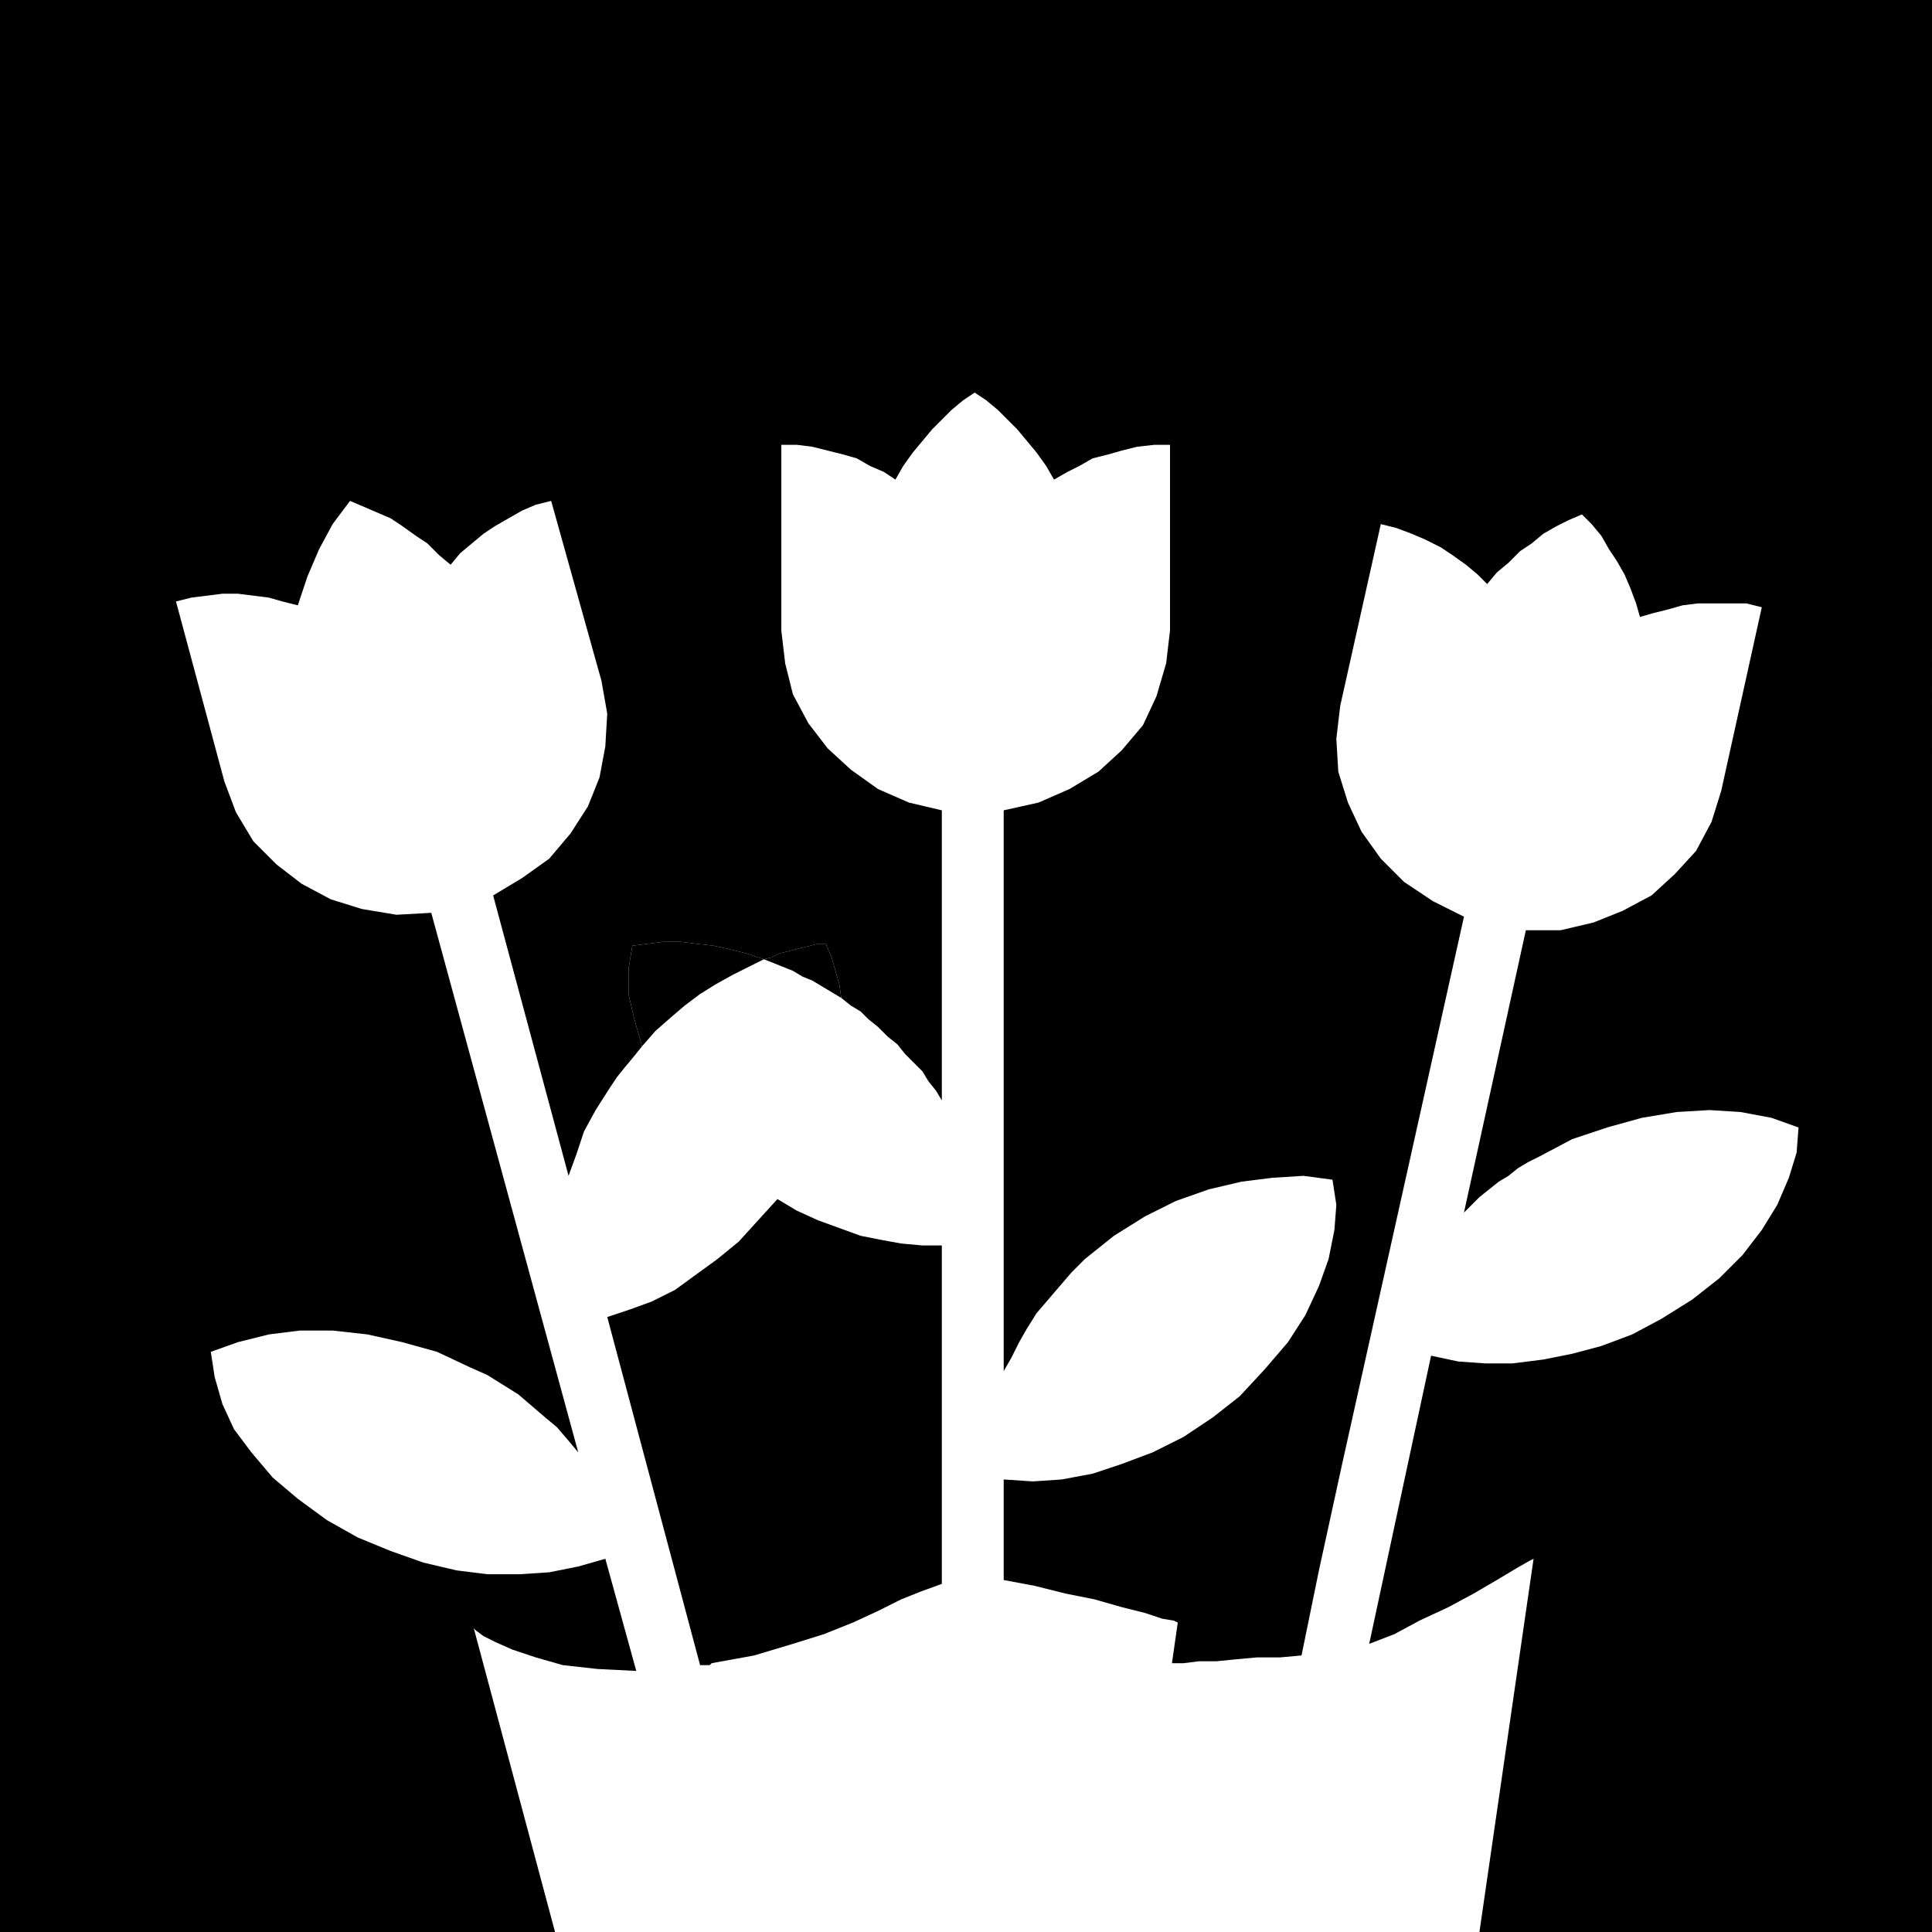
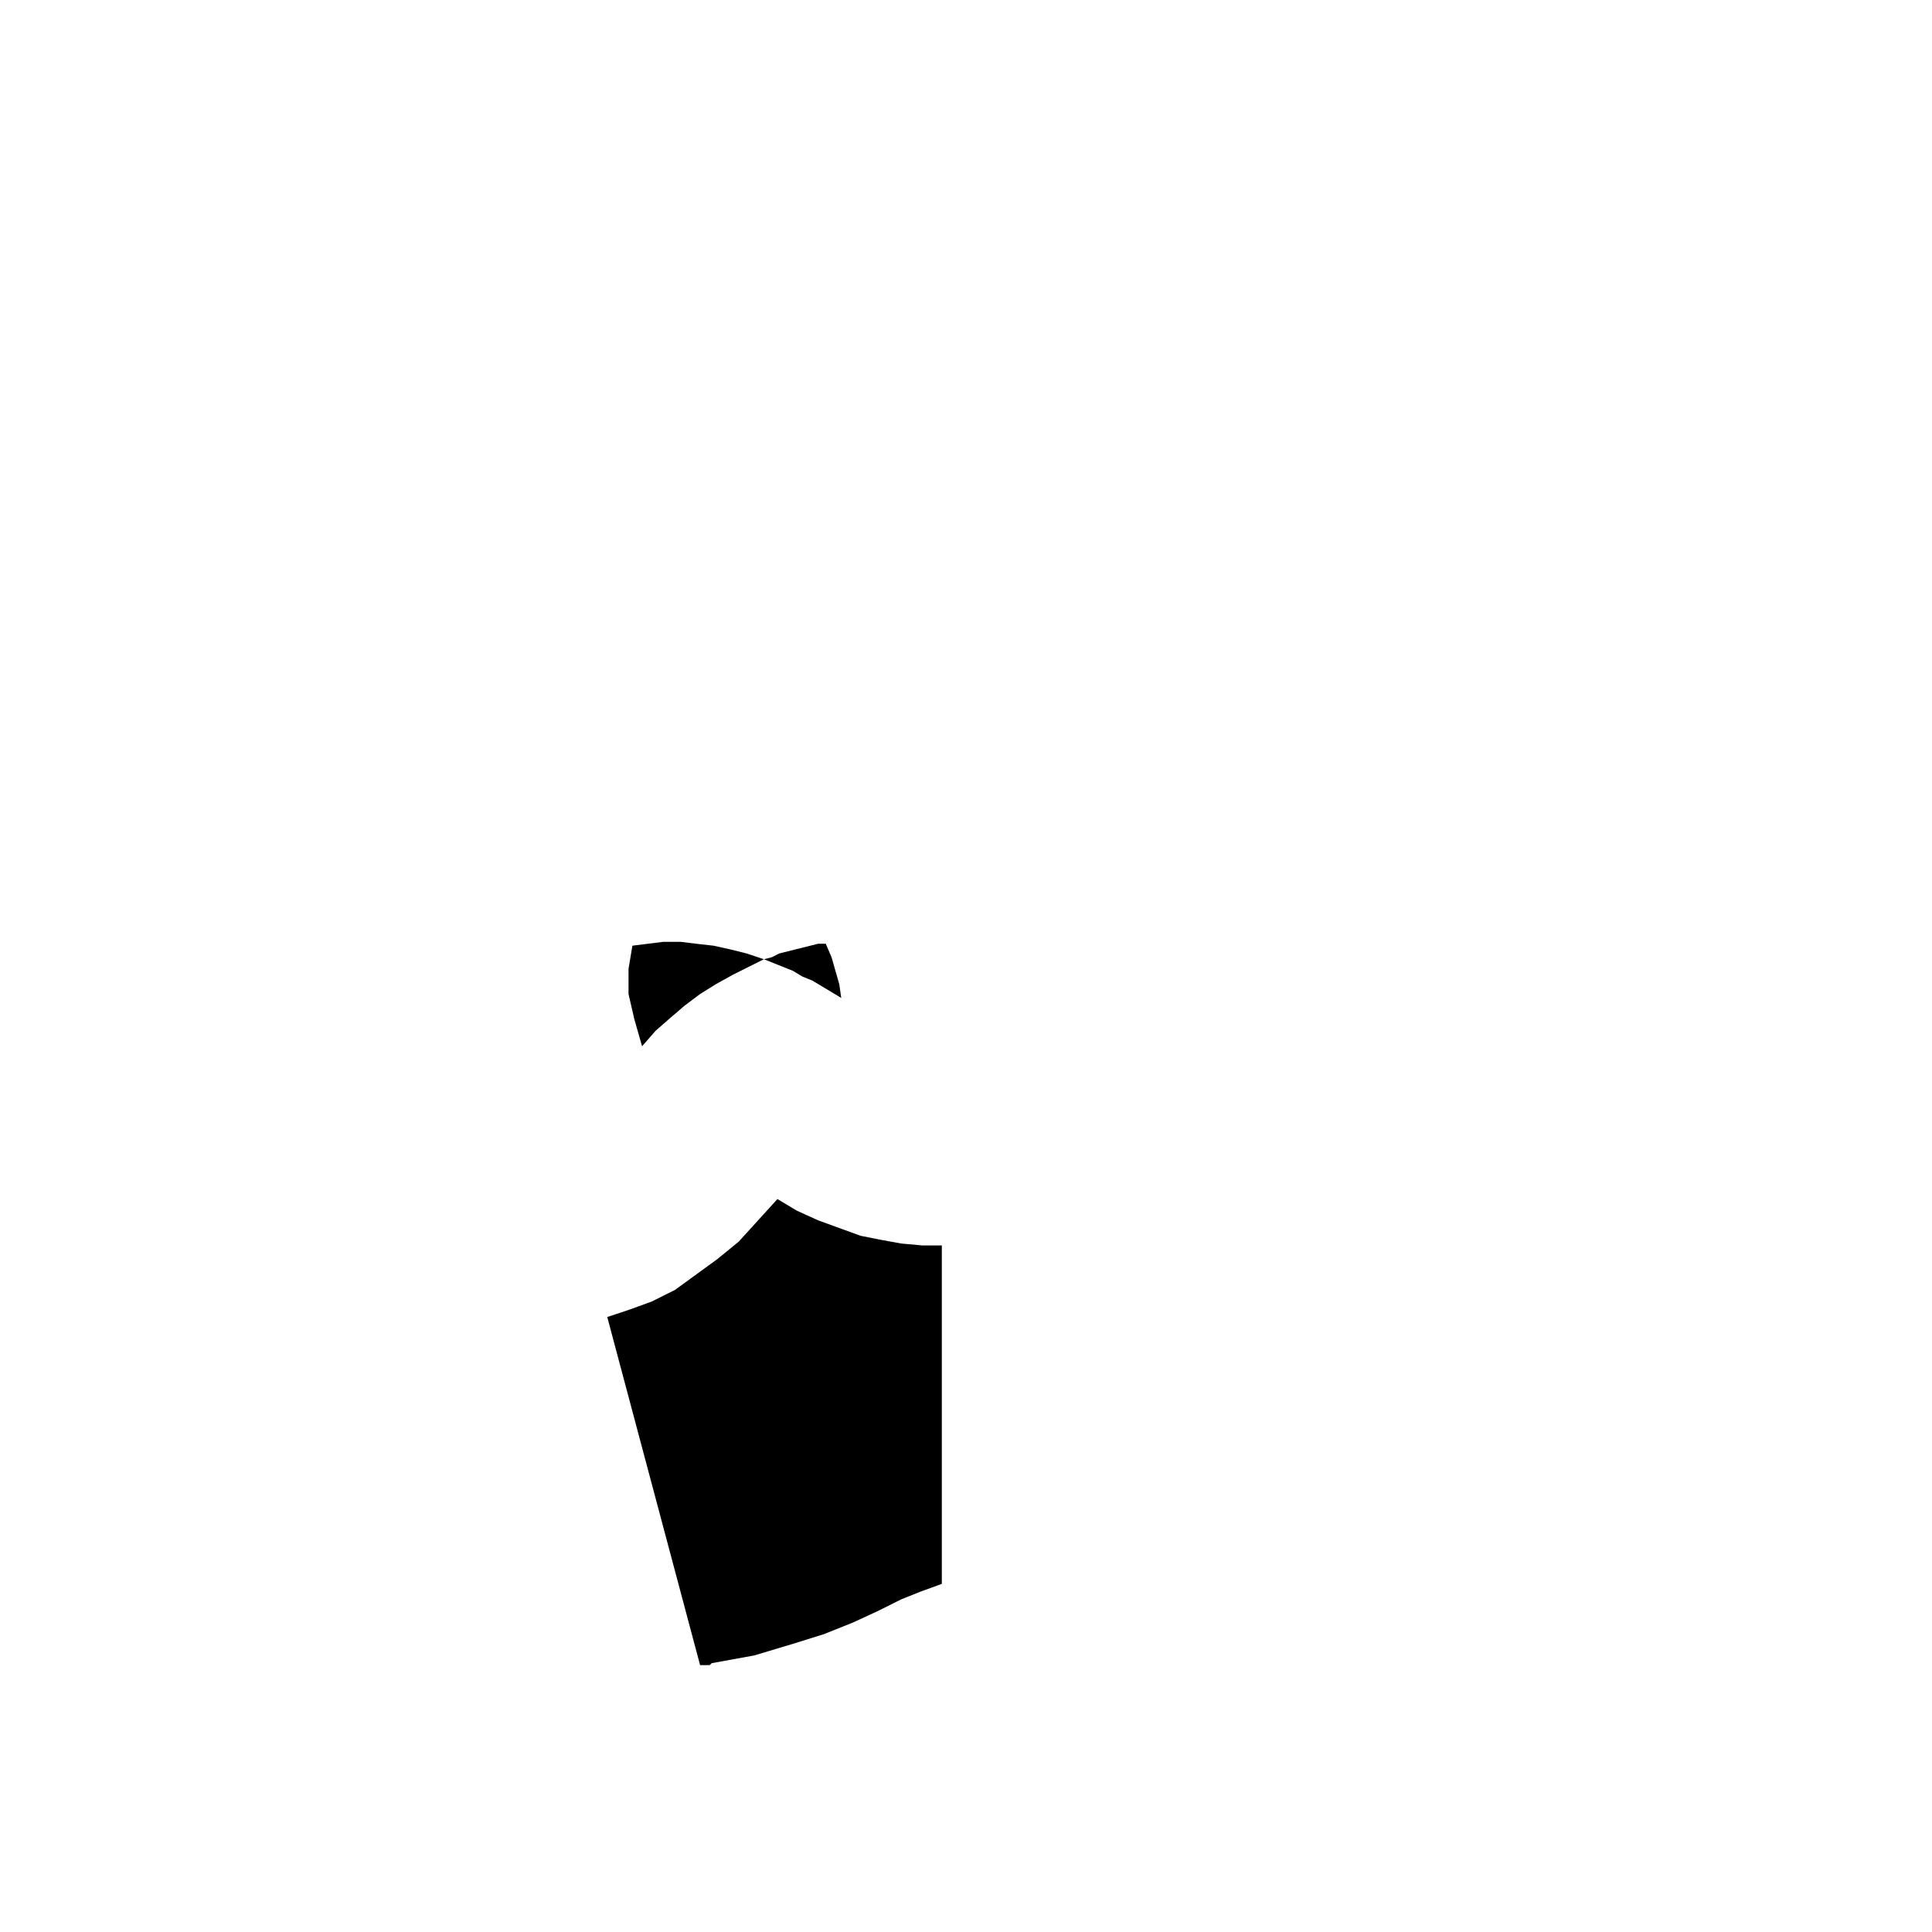
<svg xmlns="http://www.w3.org/2000/svg" width="95.904" height="95.904" fill-rule="evenodd" stroke-linecap="round" preserveAspectRatio="none" viewBox="0 0 999 999">
  <style>.pen1{stroke:none}.brush2{fill:#000}</style>
-   <path d="M999 0H0v999h287l-42-157 1 1 4 3 6 3 9 4 12 4 14 4 18 2 20 1-16-58-14 4-15 3-15 1h-17l-16-2-17-4-17-6-17-7-16-9-15-11-13-11-11-13-9-12-6-13-4-14-2-13 14-5 16-4 16-2h17l18 2 18 4 18 5 17 8 9 4 8 5 8 5 7 6 7 6 6 5 6 7 5 6-76-279-18 1-18-3-16-5-15-8-13-10-12-12-9-15-6-16-25-93 8-2 8-1 8-1h8l8 1 8 1 7 2 8 2 5-15 6-14 7-13 9-12 7 3 7 3 7 3 6 4 7 5 6 4 6 6 6 5 5-6 6-5 6-5 6-4 7-4 7-4 7-3 8-2 26 93 3 17-1 17-3 16-6 15-9 14-11 13-14 10-15 9 39 145 4-11 4-12 6-11 7-11 4-6 4-5 5-6 4-5-4-14-3-13v-13l2-12 8-1 8-1h9l8 1 9 1 9 2 8 2 9 3 4-1 4-2 4-1 4-1 4-1 4-1 4-1h4l3 7 2 7 2 7 1 7 5 4 5 3 4 4 5 4 5 5 5 4 4 5 5 5 4 4 3 5 4 5 3 5V419l-17-4-16-7-14-10-12-11-10-13-8-15-4-16-2-17v-96h8l8 1 8 2 8 2 7 2 7 4 7 3 6 4 4-7 5-7 5-6 5-6 5-5 5-5 6-5 6-4 6 4 6 5 5 5 5 5 5 6 5 6 5 7 4 7 7-4 6-3 7-4 8-2 7-2 8-2 9-1h8v96l-2 17-5 17-7 15-11 13-12 11-15 9-16 7-18 4v290l4-7 4-8 4-7 5-8 6-7 6-7 6-7 7-7 15-12 16-10 16-8 17-6 17-4 16-2 16-1 15 2 2 13-1 13-3 15-5 14-7 15-9 14-12 14-13 14-14 11-15 10-16 8-16 6-15 5-16 3-15 1-15-1v52l16 3 16 4 15 3 14 4 12 3 9 3 6 1 2 1-3 21h6l8-1h9l10-1 11-1h12l11-1 9-44 12-55 63-283-16-8-15-10-12-12-10-14-7-15-5-16-1-17 2-17 21-94 8 2 8 3 7 3 8 4 6 4 7 5 6 5 5 5 5-6 6-5 6-6 6-4 6-5 7-4 6-3 7-3 5 5 5 6 4 7 4 6 4 7 3 7 3 8 2 7 7-2 8-2 7-2 8-1h25l8 2-21 95-5 16-8 15-11 12-12 11-15 8-15 6-17 4h-18l-32 146 4-4 4-4 5-4 5-4 5-3 5-4 5-3 6-3 17-9 18-6 18-5 18-3 17-1 16 1 16 3 14 5-1 13-4 13-6 14-8 13-10 13-12 12-14 11-16 10-15 8-16 6-15 4-15 3-16 2h-14l-14-1-14-3-32 149 13-5 13-7 15-7 13-7 12-7 10-6 7-4 2-1-28 193h234V0z" class="pen1 brush2" />
  <path d="m314 681 48 180h5l1-1 22-4 20-6 16-5 15-6 13-6 12-6 10-4 11-4V644h-10l-11-1-11-2-10-2-11-4-11-4-11-5-10-6-10 11-10 11-11 9-11 8-11 8-12 6-11 4-12 4zm113-193h-4l-4 1-4 1-4 1-4 1-4 1-4 2-4 1 5 2 5 2 5 2 5 3 5 2 5 3 5 3 5 3-1-7-2-7-2-7-3-7zm-32 8-9-3-8-2-9-2-9-1-8-1h-9l-8 1-8 1-2 12v13l3 13 4 14 7-8 8-7 7-6 8-6 8-5 9-5 8-4 8-4z" class="pen1 brush2" />
</svg>